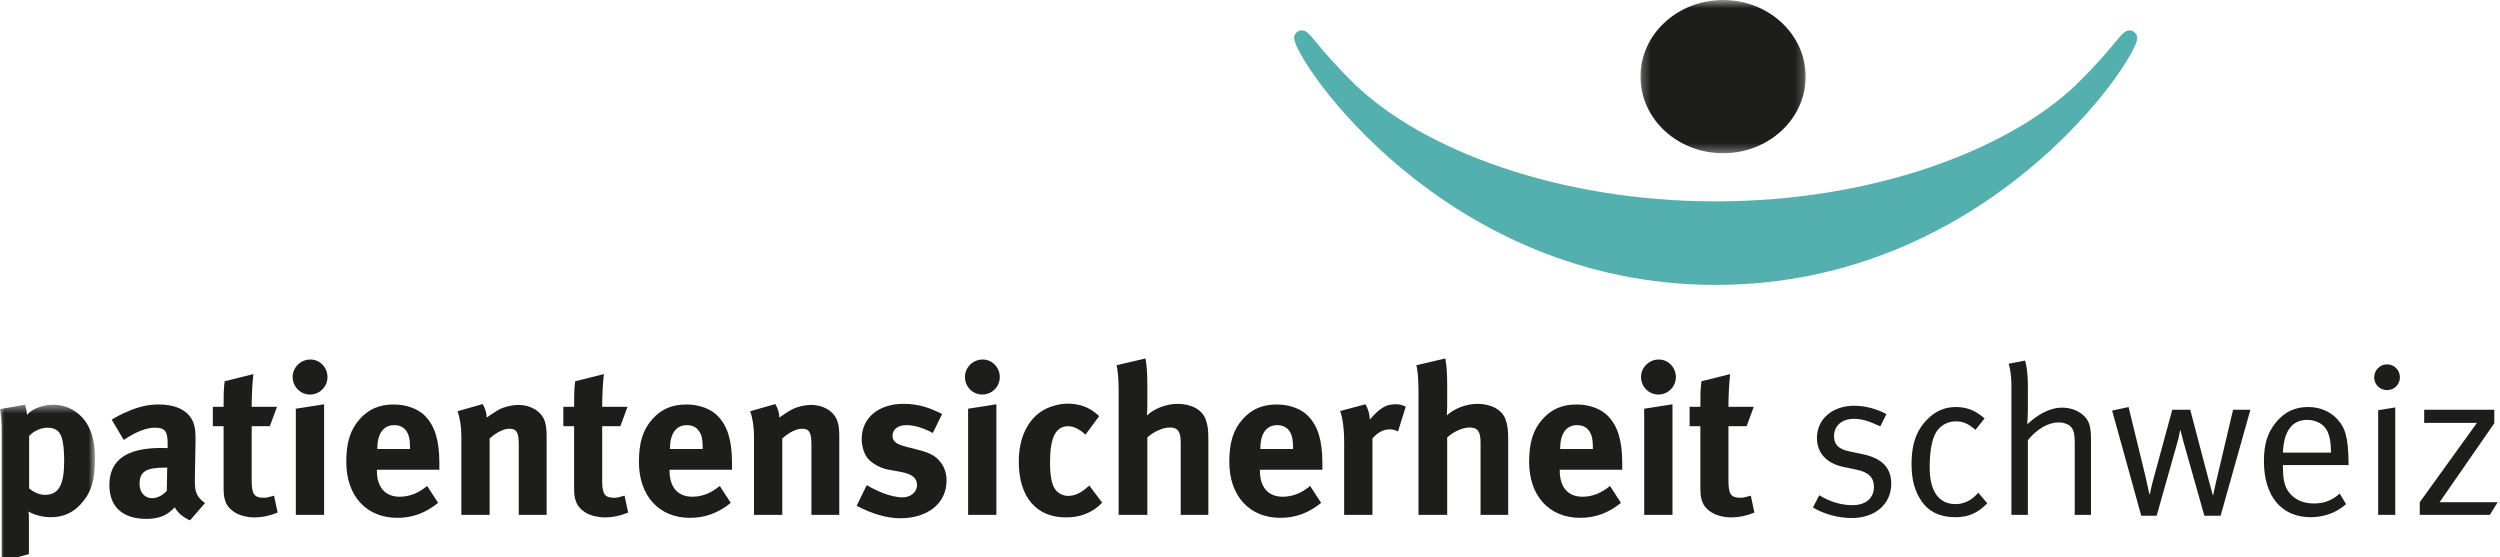
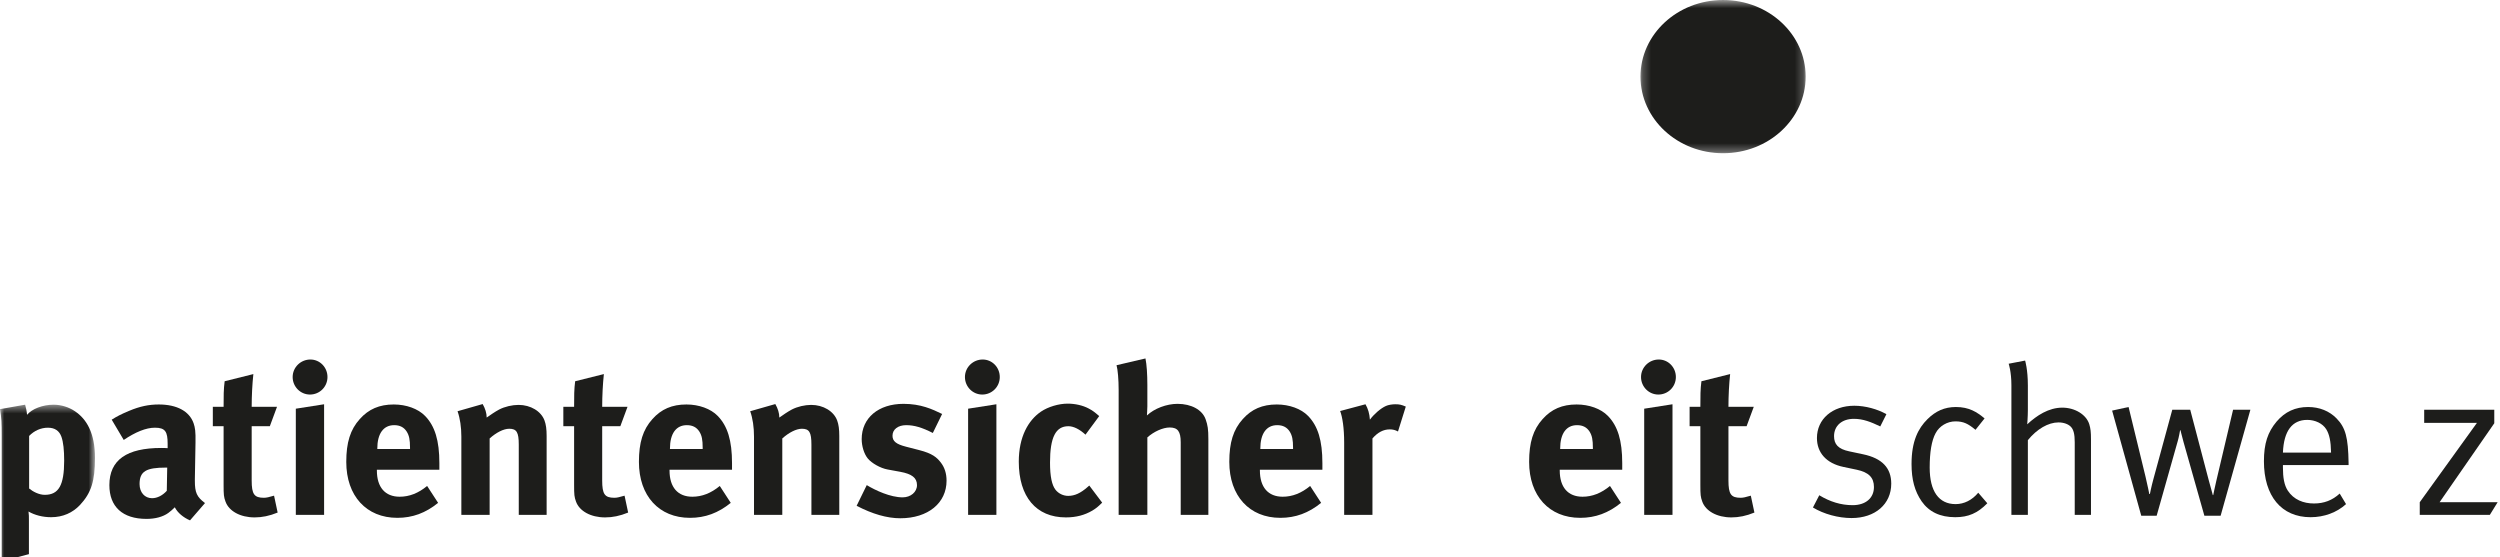
<svg xmlns="http://www.w3.org/2000/svg" xmlns:xlink="http://www.w3.org/1999/xlink" width="296px" height="66px" viewBox="0 0 296 66" version="1.1">
  <title>Artboard 1</title>
  <desc>Created with Sketch.</desc>
  <defs>
    <polygon id="path-1" points="0 0.455 11.247 0.455 11.247 19 0 19" />
    <polygon id="path-3" points="0.232 0.54 19.791 0.54 19.791 18.682 0.232 18.682" />
  </defs>
  <g id="Artboard-1" stroke="none" stroke-width="1" fill="none" fill-rule="evenodd">
    <g id="Group-3" transform="translate(0, 47.461)">
      <mask id="mask-2" fill="white">
        <use xlink:href="#path-1" />
      </mask>
      <g id="Clip-2" />
      <path d="M5.299,11.127 C6.948,11.127 7.598,10.002 7.598,7.078 C7.598,5.854 7.498,4.878 7.273,4.254 C7.024,3.554 6.499,3.179 5.674,3.179 C4.849,3.179 4.049,3.529 3.449,4.154 L3.449,10.377 C3.899,10.752 4.624,11.127 5.299,11.127 Z M2.974,0.455 C3.099,0.905 3.174,1.254 3.199,1.654 C3.774,0.955 5.049,0.455 6.348,0.455 C7.248,0.455 8.173,0.754 8.873,1.23 C10.248,2.154 11.247,3.804 11.247,6.753 C11.247,9.502 10.798,10.902 9.473,12.327 C8.598,13.252 7.448,13.776 6.049,13.776 C5.049,13.776 4.099,13.526 3.374,13.102 C3.424,13.401 3.424,13.776 3.424,14.151 L3.424,18.15 L0.2,19 L0.2,4.204 C0.2,2.529 0.175,2.054 -0,0.98 L2.974,0.455 Z" id="Fill-1" fill="#1D1D1B" mask="url(#mask-2)" />
    </g>
    <path d="M19.648,55.363 C17.324,55.363 16.524,55.788 16.524,57.313 C16.524,58.312 17.148,58.987 17.999,58.987 C18.623,58.987 19.248,58.662 19.748,58.113 L19.798,55.363 L19.648,55.363 Z M15.299,48.64 C16.549,48.115 17.624,47.89 18.798,47.89 C20.948,47.89 22.422,48.69 22.922,50.114 C23.097,50.639 23.172,51.039 23.147,52.414 L23.072,56.713 L23.072,56.938 C23.072,58.312 23.297,58.837 24.272,59.562 L22.498,61.612 C21.723,61.286 21.023,60.712 20.698,60.062 C20.448,60.312 20.173,60.562 19.923,60.737 C19.298,61.187 18.398,61.437 17.349,61.437 C14.5,61.437 12.95,59.987 12.95,57.438 C12.95,54.438 15.024,53.039 19.098,53.039 C19.348,53.039 19.573,53.039 19.848,53.064 L19.848,52.539 C19.848,51.114 19.573,50.639 18.348,50.639 C17.273,50.639 16.024,51.164 14.649,52.089 L13.225,49.689 C13.899,49.264 14.399,49.014 15.299,48.64 Z" id="Fill-4" fill="#1D1D1B" />
    <path d="M31.948,50.464 L29.799,50.464 L29.799,56.887 C29.799,58.512 30.098,58.937 31.248,58.937 C31.548,58.937 31.848,58.862 32.448,58.687 L32.873,60.687 C31.898,61.087 31.023,61.261 30.148,61.261 C28.448,61.261 27.099,60.512 26.699,59.387 C26.499,58.837 26.474,58.587 26.474,57.412 L26.474,50.464 L25.199,50.464 L25.199,48.165 L26.474,48.165 C26.474,46.915 26.474,46.09 26.599,45.14 L29.998,44.291 C29.873,45.465 29.799,46.865 29.799,48.165 L32.798,48.165 L31.948,50.464 Z" id="Fill-6" fill="#1D1D1B" />
    <path d="M38.373,47.865 L38.373,60.962 L35.025,60.962 L35.025,48.39 L38.373,47.865 Z M38.773,44.641 C38.773,45.79 37.849,46.715 36.7,46.715 C35.575,46.715 34.65,45.79 34.65,44.641 C34.65,43.491 35.599,42.566 36.748,42.566 C37.873,42.566 38.773,43.491 38.773,44.641 Z" id="Fill-8" fill="#1D1D1B" />
    <path d="M48.547,53.164 L48.547,53.014 C48.547,52.064 48.447,51.564 48.147,51.089 C47.822,50.589 47.347,50.339 46.672,50.339 C45.398,50.339 44.673,51.339 44.673,53.114 L44.673,53.164 L48.547,53.164 Z M51.871,59.537 C50.397,60.737 48.847,61.312 47.047,61.312 C43.373,61.312 40.999,58.712 40.999,54.688 C40.999,52.389 41.474,50.864 42.599,49.615 C43.648,48.44 44.923,47.89 46.623,47.89 C48.097,47.89 49.497,48.39 50.322,49.24 C51.496,50.439 52.021,52.164 52.021,54.838 L52.021,55.613 L44.623,55.613 L44.623,55.713 C44.623,57.687 45.598,58.812 47.322,58.812 C48.472,58.812 49.547,58.388 50.571,57.538 L51.871,59.537 Z" id="Fill-10" fill="#1D1D1B" />
    <path d="M57.148,47.84 C57.448,48.365 57.623,48.915 57.623,49.44 C58.123,49.09 58.548,48.79 59.098,48.489 C59.773,48.14 60.647,47.94 61.397,47.94 C62.822,47.94 64.071,48.69 64.471,49.789 C64.646,50.264 64.721,50.814 64.721,51.614 L64.721,60.962 L61.422,60.962 L61.422,52.639 C61.422,51.189 61.172,50.764 60.297,50.764 C59.623,50.764 58.748,51.214 57.973,51.914 L57.973,60.962 L54.624,60.962 L54.624,51.689 C54.624,50.589 54.474,49.539 54.174,48.69 L57.148,47.84 Z" id="Fill-12" fill="#1D1D1B" />
    <path d="M73.448,50.464 L71.299,50.464 L71.299,56.887 C71.299,58.512 71.598,58.937 72.748,58.937 C73.048,58.937 73.348,58.862 73.948,58.687 L74.373,60.687 C73.398,61.087 72.523,61.261 71.648,61.261 C69.948,61.261 68.599,60.512 68.199,59.387 C67.999,58.837 67.974,58.587 67.974,57.412 L67.974,50.464 L66.699,50.464 L66.699,48.165 L67.974,48.165 C67.974,46.915 67.974,46.09 68.099,45.14 L71.498,44.291 C71.373,45.465 71.299,46.865 71.299,48.165 L74.298,48.165 L73.448,50.464 Z" id="Fill-14" fill="#1D1D1B" />
    <path d="M83.197,53.164 L83.197,53.014 C83.197,52.064 83.097,51.564 82.797,51.089 C82.472,50.589 81.997,50.339 81.322,50.339 C80.048,50.339 79.323,51.339 79.323,53.114 L79.323,53.164 L83.197,53.164 Z M86.521,59.537 C85.047,60.737 83.497,61.312 81.697,61.312 C78.023,61.312 75.649,58.712 75.649,54.688 C75.649,52.389 76.124,50.864 77.249,49.615 C78.298,48.44 79.573,47.89 81.273,47.89 C82.747,47.89 84.147,48.39 84.971,49.24 C86.146,50.439 86.671,52.164 86.671,54.838 L86.671,55.613 L79.273,55.613 L79.273,55.713 C79.273,57.687 80.248,58.812 81.972,58.812 C83.122,58.812 84.197,58.388 85.221,57.538 L86.521,59.537 Z" id="Fill-16" fill="#1D1D1B" />
    <path d="M91.798,47.84 C92.098,48.365 92.273,48.915 92.273,49.44 C92.773,49.09 93.198,48.79 93.748,48.489 C94.423,48.14 95.297,47.94 96.047,47.94 C97.472,47.94 98.721,48.69 99.121,49.789 C99.296,50.264 99.371,50.814 99.371,51.614 L99.371,60.962 L96.072,60.962 L96.072,52.639 C96.072,51.189 95.822,50.764 94.947,50.764 C94.273,50.764 93.398,51.214 92.623,51.914 L92.623,60.962 L89.274,60.962 L89.274,51.689 C89.274,50.589 89.124,49.539 88.824,48.69 L91.798,47.84 Z" id="Fill-18" fill="#1D1D1B" />
    <path d="M110.447,51.264 C109.173,50.614 108.248,50.339 107.298,50.339 C106.323,50.339 105.673,50.839 105.673,51.589 C105.673,52.239 106.098,52.589 107.273,52.889 L108.822,53.288 C110.397,53.688 110.922,54.163 111.372,54.738 C111.847,55.338 112.072,56.063 112.072,56.913 C112.072,59.562 109.872,61.362 106.598,61.362 C105.024,61.362 103.299,60.862 101.425,59.887 L102.624,57.438 C103.649,58.062 105.424,58.887 106.873,58.887 C107.823,58.887 108.572,58.263 108.572,57.438 C108.572,56.563 107.948,56.113 106.598,55.863 L105.098,55.588 C104.249,55.438 103.199,54.838 102.749,54.288 C102.299,53.739 102.024,52.814 102.024,51.989 C102.024,49.49 103.999,47.815 106.973,47.815 C109.023,47.815 110.372,48.44 111.547,49.014 L110.447,51.264 Z" id="Fill-20" fill="#1D1D1B" />
    <path d="M117.973,47.865 L117.973,60.962 L114.624,60.962 L114.624,48.39 L117.973,47.865 Z M118.373,44.641 C118.373,45.79 117.448,46.715 116.299,46.715 C115.174,46.715 114.249,45.79 114.249,44.641 C114.249,43.491 115.199,42.566 116.348,42.566 C117.473,42.566 118.373,43.491 118.373,44.641 Z" id="Fill-22" fill="#1D1D1B" />
    <path d="M128.522,51.464 C127.847,50.839 127.123,50.464 126.498,50.464 C124.998,50.464 124.323,51.764 124.323,54.763 C124.323,56.438 124.547,57.438 124.972,57.987 C125.323,58.437 125.897,58.712 126.472,58.712 C127.246,58.712 127.947,58.387 128.772,57.662 L128.971,57.487 L130.496,59.512 C129.996,60.012 129.772,60.187 129.321,60.462 C128.422,60.986 127.421,61.261 126.198,61.261 C122.672,61.261 120.624,58.812 120.624,54.663 C120.624,51.714 121.749,49.764 123.248,48.739 C124.097,48.165 125.347,47.79 126.421,47.79 C127.272,47.79 128.196,47.99 128.897,48.365 C129.371,48.614 129.596,48.79 130.147,49.264 L128.522,51.464 Z" id="Fill-24" fill="#1D1D1B" />
    <path d="M135.622,42.441 C135.772,43.141 135.847,44.34 135.847,45.565 L135.847,48.115 C135.847,48.515 135.797,49.04 135.797,49.19 C136.672,48.365 138.121,47.815 139.421,47.815 C141.045,47.815 142.345,48.515 142.745,49.639 C142.995,50.364 143.07,50.789 143.07,52.014 L143.07,60.962 L139.796,60.962 L139.796,52.364 C139.796,51.089 139.446,50.614 138.496,50.614 C137.671,50.614 136.597,51.114 135.847,51.789 L135.847,60.962 L132.448,60.962 L132.448,46.165 C132.448,44.965 132.348,43.766 132.198,43.241 L135.622,42.441 Z" id="Fill-26" fill="#1D1D1B" />
    <path d="M153.097,53.164 L153.097,53.014 C153.097,52.064 152.996,51.564 152.697,51.089 C152.371,50.589 151.897,50.339 151.222,50.339 C149.948,50.339 149.223,51.339 149.223,53.114 L149.223,53.164 L153.097,53.164 Z M156.421,59.537 C154.947,60.737 153.397,61.312 151.597,61.312 C147.923,61.312 145.549,58.712 145.549,54.688 C145.549,52.389 146.023,50.864 147.148,49.615 C148.198,48.44 149.472,47.89 151.172,47.89 C152.647,47.89 154.046,48.39 154.871,49.24 C156.046,50.439 156.571,52.164 156.571,54.838 L156.571,55.613 L149.172,55.613 L149.172,55.713 C149.172,57.687 150.148,58.812 151.872,58.812 C153.022,58.812 154.096,58.388 155.121,57.538 L156.421,59.537 Z" id="Fill-28" fill="#1D1D1B" />
    <path d="M161.673,47.865 C161.973,48.39 162.148,48.965 162.197,49.689 C162.673,49.04 163.473,48.34 164.098,48.065 C164.372,47.94 164.822,47.865 165.197,47.865 C165.697,47.865 165.922,47.915 166.446,48.14 L165.522,51.089 C165.197,50.914 164.922,50.839 164.547,50.839 C163.797,50.839 163.122,51.189 162.498,51.914 L162.498,60.962 L159.149,60.962 L159.149,52.414 C159.149,50.689 158.948,49.389 158.674,48.665 L161.673,47.865 Z" id="Fill-30" fill="#1D1D1B" />
-     <path d="M171.122,42.441 C171.272,43.141 171.348,44.34 171.348,45.565 L171.348,48.115 C171.348,48.515 171.298,49.04 171.298,49.19 C172.172,48.365 173.622,47.815 174.922,47.815 C176.546,47.815 177.846,48.515 178.246,49.639 C178.496,50.364 178.57,50.789 178.57,52.014 L178.57,60.962 L175.297,60.962 L175.297,52.364 C175.297,51.089 174.946,50.614 173.997,50.614 C173.172,50.614 172.098,51.114 171.348,51.789 L171.348,60.962 L167.948,60.962 L167.948,46.165 C167.948,44.965 167.849,43.766 167.698,43.241 L171.122,42.441 Z" id="Fill-32" fill="#1D1D1B" />
    <path d="M188.597,53.164 L188.597,53.014 C188.597,52.064 188.497,51.564 188.198,51.089 C187.872,50.589 187.398,50.339 186.723,50.339 C185.448,50.339 184.723,51.339 184.723,53.114 L184.723,53.164 L188.597,53.164 Z M191.921,59.537 C190.447,60.737 188.897,61.312 187.097,61.312 C183.423,61.312 181.049,58.712 181.049,54.688 C181.049,52.389 181.524,50.864 182.649,49.615 C183.699,48.44 184.973,47.89 186.672,47.89 C188.147,47.89 189.547,48.39 190.371,49.24 C191.546,50.439 192.072,52.164 192.072,54.838 L192.072,55.613 L184.673,55.613 L184.673,55.713 C184.673,57.687 185.648,58.812 187.372,58.812 C188.522,58.812 189.597,58.388 190.621,57.538 L191.921,59.537 Z" id="Fill-34" fill="#1D1D1B" />
    <path d="M198.023,47.865 L198.023,60.962 L194.673,60.962 L194.673,48.39 L198.023,47.865 Z M198.423,44.641 C198.423,45.79 197.499,46.715 196.347,46.715 C195.224,46.715 194.298,45.79 194.298,44.641 C194.298,43.491 195.249,42.566 196.399,42.566 C197.523,42.566 198.423,43.491 198.423,44.641 Z" id="Fill-36" fill="#1D1D1B" />
    <path d="M206.797,50.464 L204.648,50.464 L204.648,56.887 C204.648,58.512 204.947,58.937 206.097,58.937 C206.397,58.937 206.696,58.862 207.297,58.687 L207.722,60.687 C206.747,61.087 205.872,61.261 204.997,61.261 C203.298,61.261 201.948,60.512 201.548,59.387 C201.348,58.837 201.323,58.587 201.323,57.412 L201.323,50.464 L200.049,50.464 L200.049,48.165 L201.323,48.165 C201.323,46.915 201.323,46.09 201.448,45.14 L204.848,44.291 C204.723,45.465 204.648,46.865 204.648,48.165 L207.647,48.165 L206.797,50.464 Z" id="Fill-38" fill="#1D1D1B" />
    <path d="M223.35,49.04 L222.624,50.489 C221.525,49.965 220.6,49.59 219.5,49.59 C218.076,49.59 217.151,50.415 217.151,51.639 C217.151,52.589 217.626,53.164 218.951,53.439 L220.6,53.789 C222.85,54.264 223.924,55.413 223.924,57.263 C223.924,59.687 222.025,61.337 219.226,61.337 C217.651,61.337 215.926,60.862 214.652,60.087 L215.402,58.638 C216.676,59.412 217.976,59.812 219.351,59.812 C220.875,59.812 221.875,58.987 221.875,57.663 C221.875,56.538 221.25,55.913 219.826,55.613 L218.276,55.288 C216.226,54.863 215.126,53.589 215.126,51.864 C215.126,49.615 216.952,48.04 219.55,48.04 C220.85,48.04 222.3,48.44 223.35,49.04" id="Fill-40" fill="#1D1D1B" />
    <path d="M234.974,49.54 L233.899,50.89 C233.024,50.165 232.474,49.89 231.525,49.89 C230.55,49.89 229.625,50.44 229.175,51.29 C228.701,52.165 228.475,53.539 228.475,55.364 C228.475,58.163 229.55,59.687 231.549,59.687 C232.549,59.687 233.499,59.213 234.224,58.338 L235.298,59.588 C234.149,60.762 233.049,61.237 231.499,61.237 C229.725,61.237 228.401,60.612 227.526,59.363 C226.701,58.163 226.326,56.789 226.326,54.939 C226.326,52.214 227.125,50.715 228.201,49.64 C229.175,48.665 230.249,48.19 231.575,48.19 C233.149,48.19 234.074,48.79 234.974,49.54" id="Fill-42" fill="#1D1D1B" />
    <path d="M237.825,43.066 L239.774,42.691 C239.774,42.691 240.099,43.741 240.099,45.64 L240.099,48.54 C240.099,49.339 240.024,50.239 240.024,50.239 C241.149,49.19 242.574,48.265 244.174,48.265 C245.674,48.265 247.023,49.089 247.373,50.239 C247.523,50.739 247.573,51.139 247.573,52.039 L247.573,60.962 L245.648,60.962 L245.648,52.364 C245.648,51.439 245.523,50.864 245.174,50.514 C244.874,50.214 244.348,50.014 243.723,50.014 C242.524,50.014 241.175,50.789 240.099,52.114 L240.099,60.962 L238.15,60.962 L238.15,45.615 C238.15,43.991 237.825,43.066 237.825,43.066" id="Fill-44" fill="#1D1D1B" />
    <path d="M250.075,48.615 L252.024,48.19 L254.024,56.413 C254.299,57.563 254.474,58.488 254.474,58.488 L254.549,58.488 C254.549,58.488 254.723,57.588 254.973,56.688 L257.198,48.515 L259.323,48.515 L261.496,56.788 C261.672,57.463 261.996,58.613 261.996,58.613 L262.047,58.613 C262.047,58.613 262.297,57.388 262.422,56.888 L264.397,48.515 L266.446,48.515 L262.922,61.062 L260.998,61.062 L258.524,52.314 C258.297,51.49 258.172,50.94 258.172,50.94 L258.123,50.94 C258.123,50.94 257.973,51.814 257.848,52.214 L255.348,61.062 L253.524,61.062 L250.075,48.615 Z" id="Fill-46" fill="#1D1D1B" />
    <path d="M270.299,53.589 L275.998,53.589 C275.973,52.239 275.797,51.414 275.422,50.815 C274.998,50.14 274.123,49.715 273.174,49.715 C271.399,49.715 270.399,51.014 270.299,53.589 M277.022,58.438 L277.772,59.687 C276.672,60.687 275.172,61.237 273.572,61.237 C270.123,61.237 268.049,58.737 268.049,54.613 C268.049,52.514 268.5,51.164 269.549,49.915 C270.549,48.74 271.774,48.19 273.274,48.19 C274.623,48.19 275.797,48.665 276.647,49.54 C277.723,50.64 278.022,51.814 278.072,54.789 L278.072,55.064 L270.299,55.064 L270.299,55.363 C270.299,56.538 270.449,57.438 270.873,58.088 C271.574,59.162 272.723,59.612 273.973,59.612 C275.172,59.612 276.147,59.237 277.022,58.438" id="Fill-48" fill="#1D1D1B" />
-     <path d="M281.575,48.565 L283.598,48.24 L283.598,60.962 L281.575,60.962 L281.575,48.565 Z M282.624,43.141 C283.473,43.141 284.149,43.816 284.149,44.666 C284.149,45.516 283.473,46.19 282.624,46.19 C281.774,46.19 281.1,45.516 281.1,44.691 C281.1,43.841 281.774,43.141 282.624,43.141 Z" id="Fill-50" fill="#1D1D1B" />
    <polygon id="Fill-52" fill="#1D1D1B" points="287.024 48.515 295.323 48.515 295.323 50.115 288.848 59.462 295.721 59.462 294.797 60.962 286.499 60.962 286.499 59.462 293.272 50.064 287.024 50.064" />
-     <path d="M154.144,3.601 C155.179,3.601 155.524,5.211 160.47,10.041 C168.519,17.747 184.506,23.842 203.137,23.842 C221.768,23.842 237.754,17.747 245.804,10.041 C250.749,5.211 251.094,3.601 252.129,3.601 C252.589,3.601 253.049,3.946 253.049,4.521 C253.049,7.051 235.339,33.732 203.137,33.732 C170.935,33.732 153.225,7.051 153.225,4.521 C153.225,3.946 153.685,3.601 154.144,3.601" id="Fill-54" fill="#54AFAF" />
    <g id="Group-58" transform="translate(194, -0.539)">
      <mask id="mask-4" fill="white">
        <use xlink:href="#path-3" />
      </mask>
      <g id="Clip-57" />
      <path d="M10.011,18.682 C15.412,18.682 19.791,14.621 19.791,9.611 C19.791,4.601 15.412,0.54 10.011,0.54 C4.611,0.54 0.232,4.601 0.232,9.611 C0.232,14.621 4.611,18.682 10.011,18.682" id="Fill-56" fill="#1D1D1B" mask="url(#mask-4)" />
    </g>
  </g>
</svg>